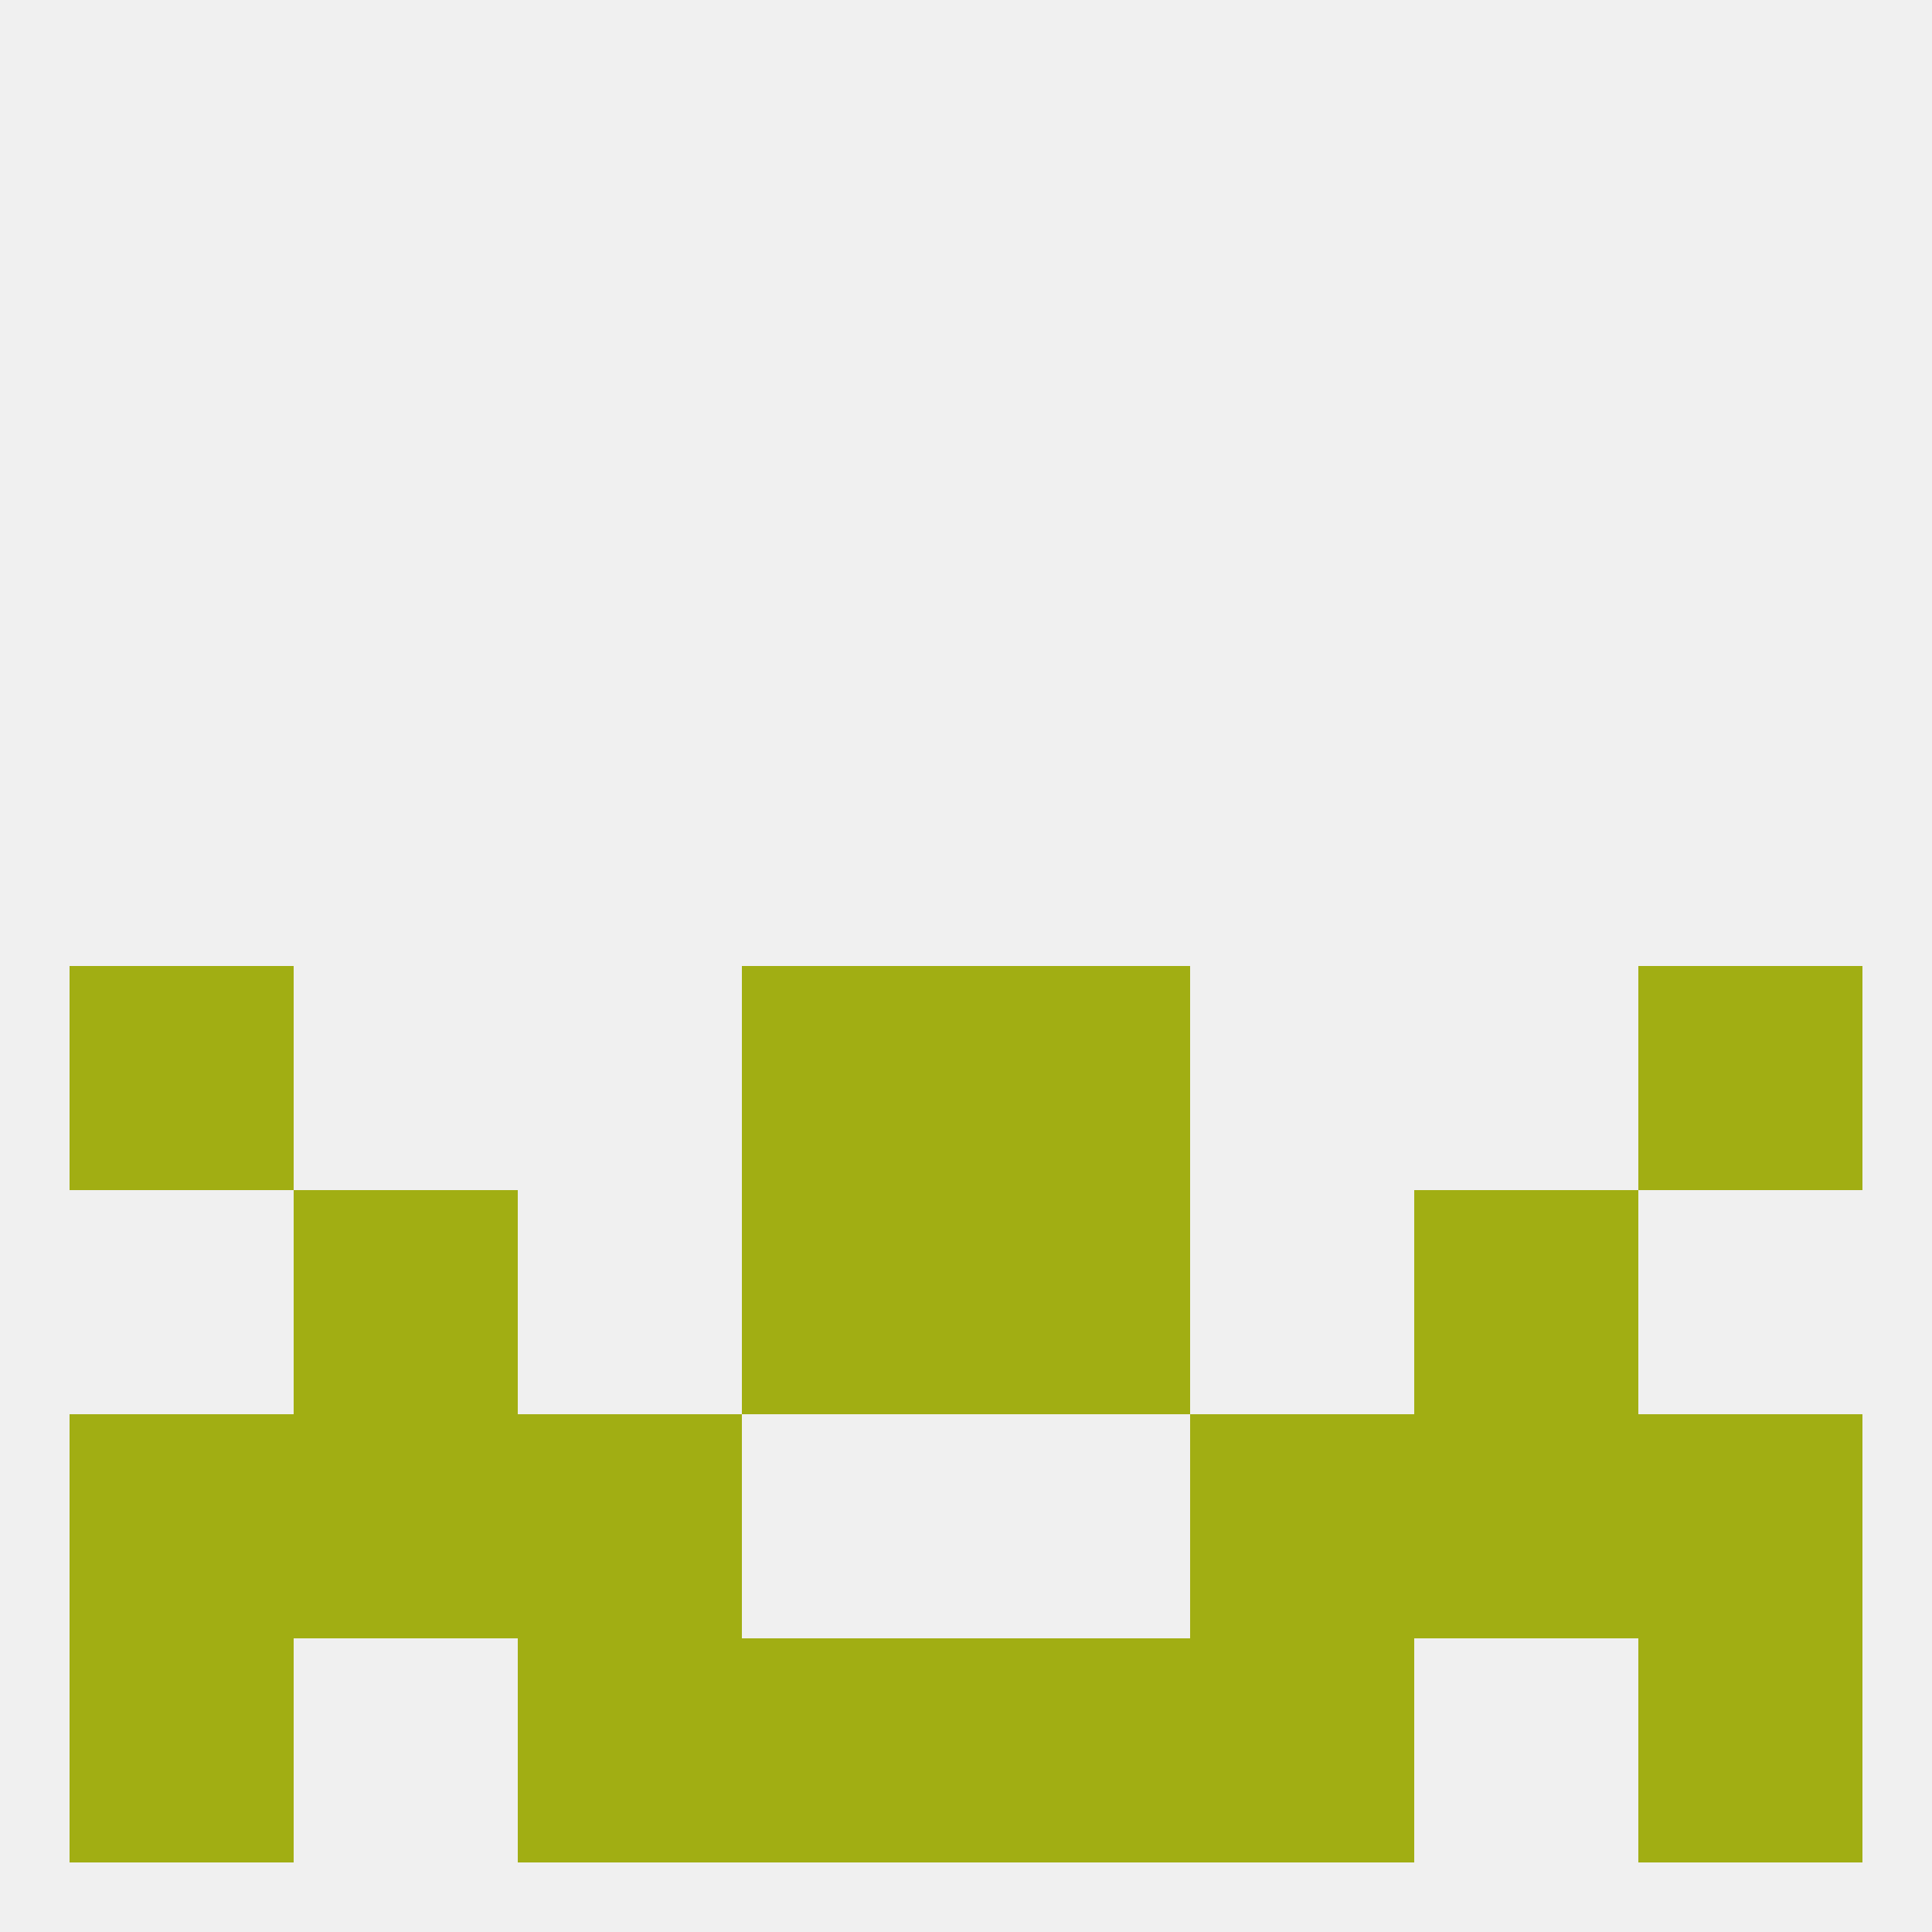
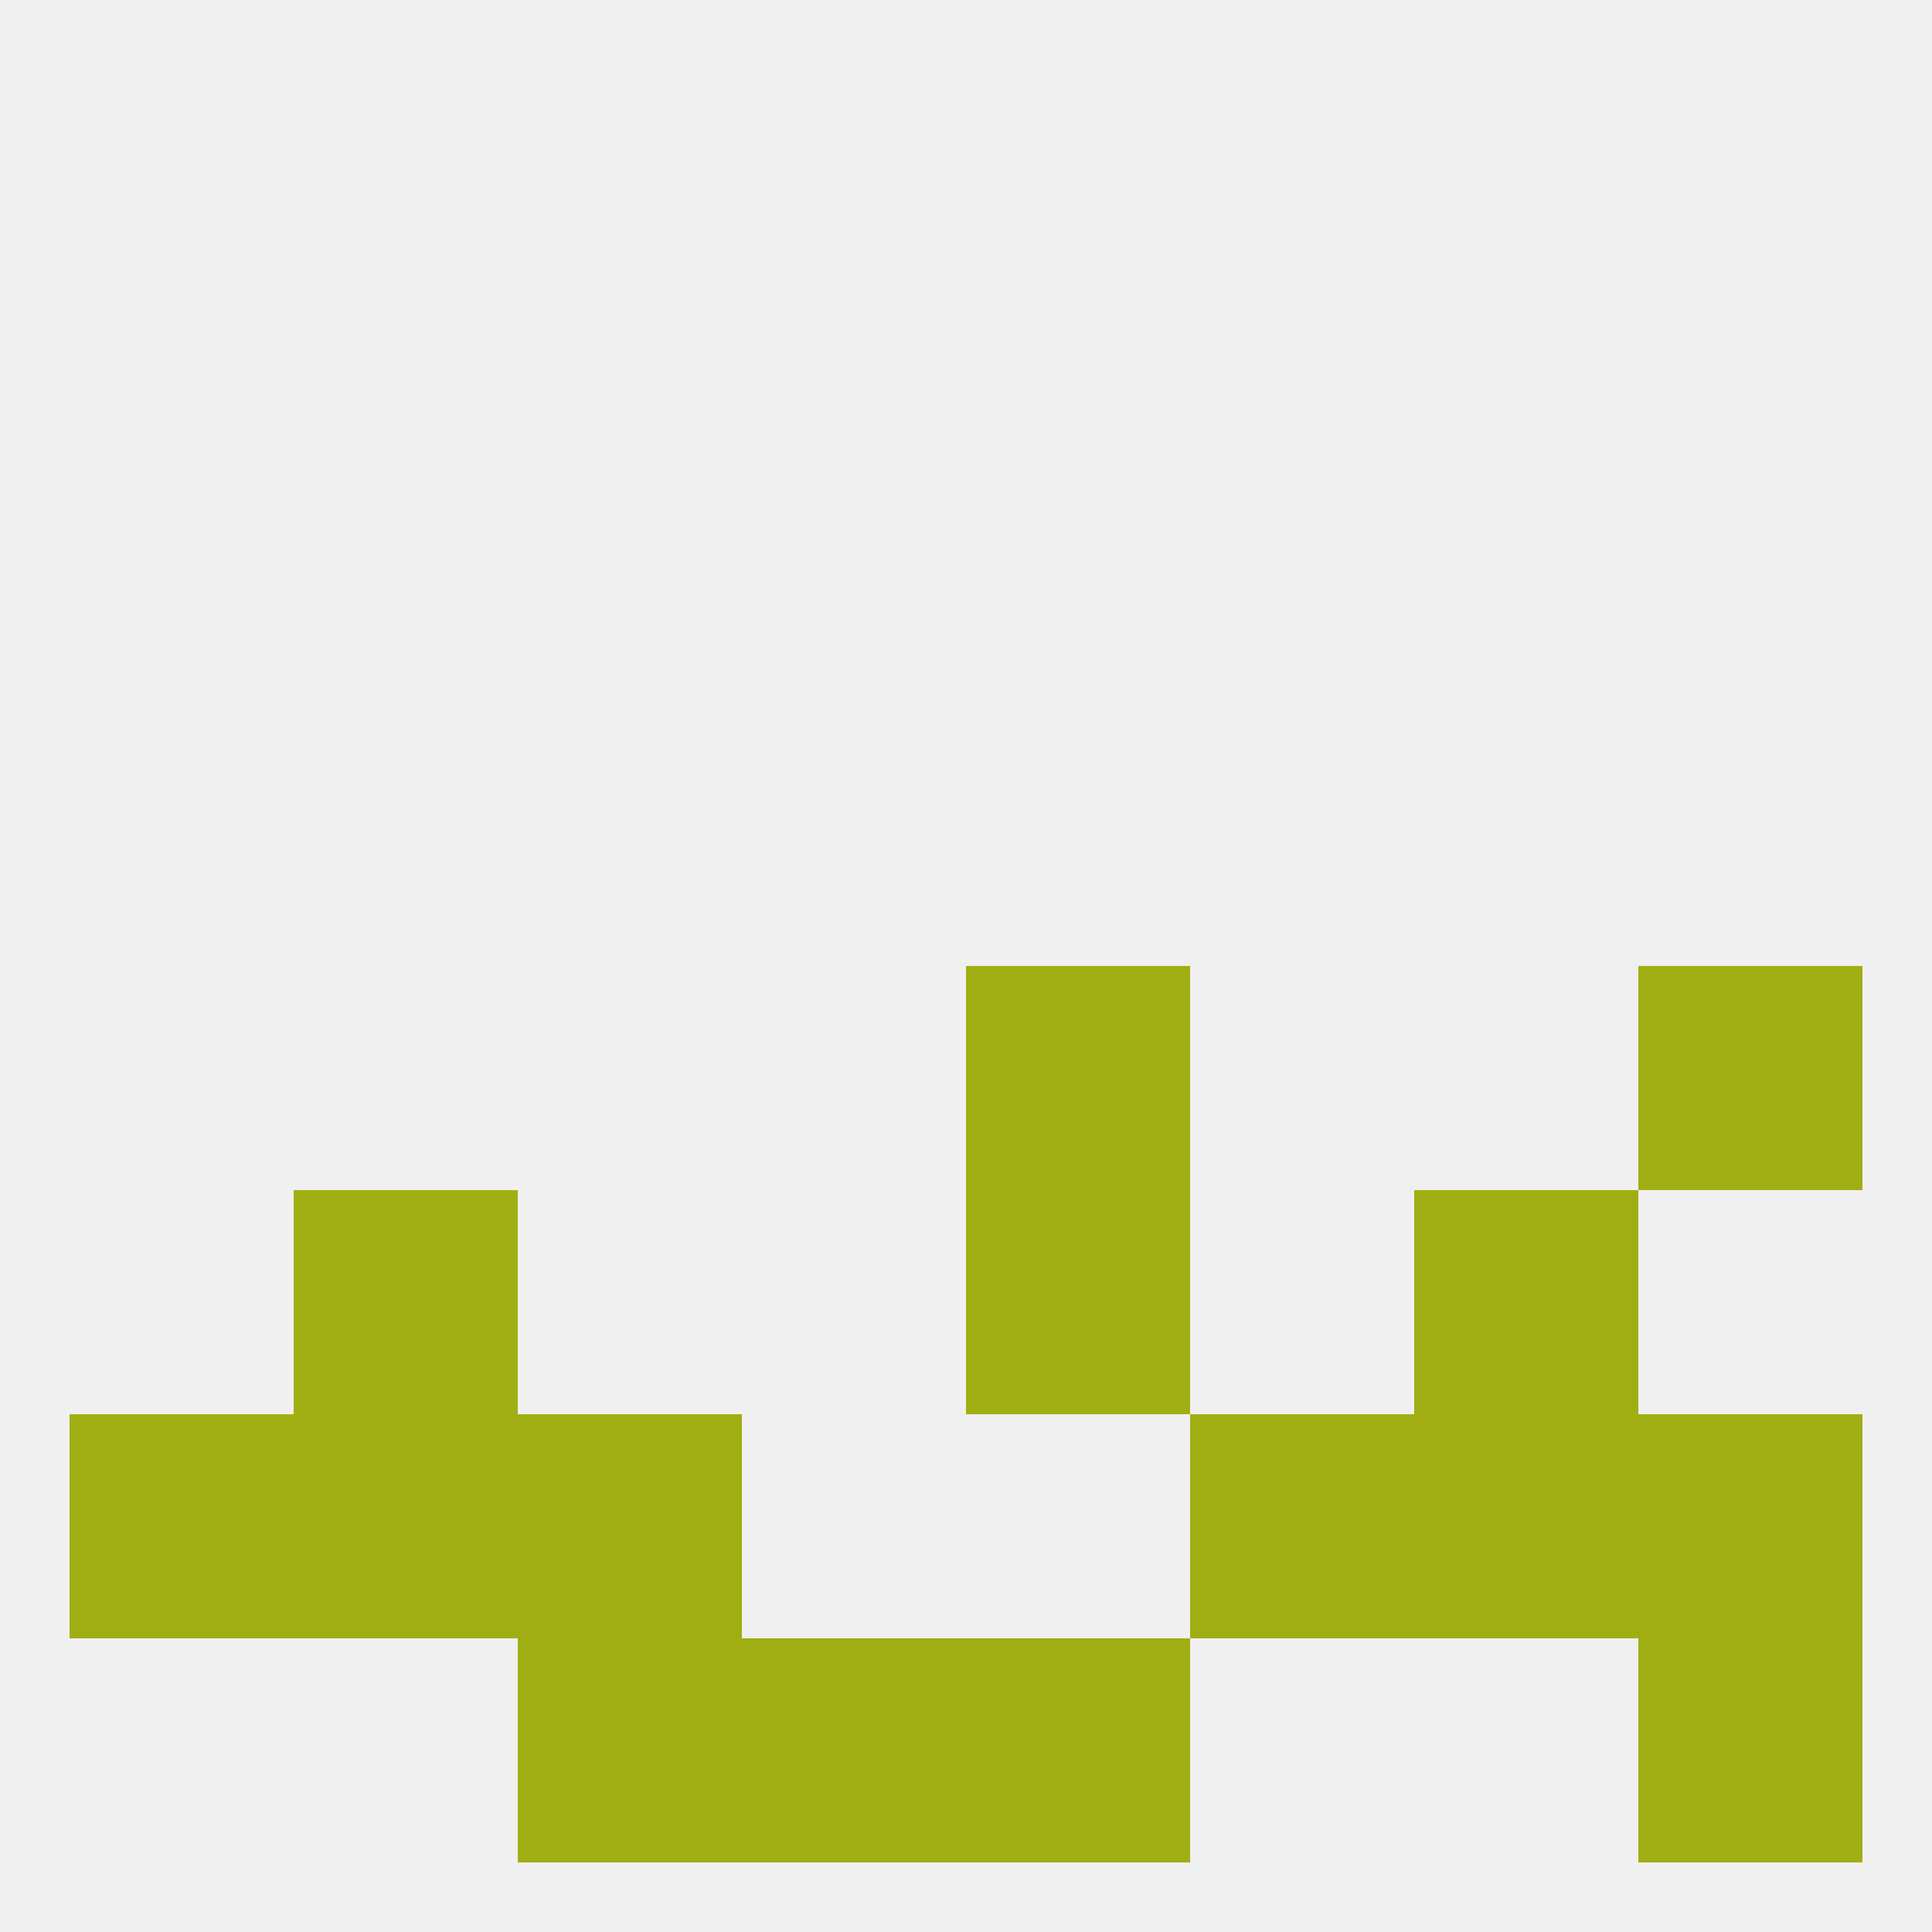
<svg xmlns="http://www.w3.org/2000/svg" version="1.1" baseprofile="full" width="250" height="250" viewBox="0 0 250 250">
  <rect width="100%" height="100%" fill="rgba(240,240,240,255)" />
-   <rect x="9" y="125" width="29" height="29" fill="rgba(161,174,19,255)" />
  <rect x="212" y="125" width="29" height="29" fill="rgba(161,174,19,255)" />
-   <rect x="96" y="125" width="29" height="29" fill="rgba(161,174,19,255)" />
  <rect x="125" y="125" width="29" height="29" fill="rgba(161,174,19,255)" />
  <rect x="38" y="154" width="29" height="29" fill="rgba(161,174,19,255)" />
  <rect x="183" y="154" width="29" height="29" fill="rgba(161,174,19,255)" />
-   <rect x="96" y="154" width="29" height="29" fill="rgba(161,174,19,255)" />
  <rect x="125" y="154" width="29" height="29" fill="rgba(161,174,19,255)" />
  <rect x="212" y="183" width="29" height="29" fill="rgba(161,174,19,255)" />
  <rect x="38" y="183" width="29" height="29" fill="rgba(161,174,19,255)" />
  <rect x="183" y="183" width="29" height="29" fill="rgba(161,174,19,255)" />
  <rect x="67" y="183" width="29" height="29" fill="rgba(161,174,19,255)" />
  <rect x="154" y="183" width="29" height="29" fill="rgba(161,174,19,255)" />
  <rect x="9" y="183" width="29" height="29" fill="rgba(161,174,19,255)" />
  <rect x="96" y="212" width="29" height="29" fill="rgba(161,174,19,255)" />
  <rect x="125" y="212" width="29" height="29" fill="rgba(161,174,19,255)" />
  <rect x="67" y="212" width="29" height="29" fill="rgba(161,174,19,255)" />
-   <rect x="154" y="212" width="29" height="29" fill="rgba(161,174,19,255)" />
-   <rect x="9" y="212" width="29" height="29" fill="rgba(161,174,19,255)" />
  <rect x="212" y="212" width="29" height="29" fill="rgba(161,174,19,255)" />
</svg>